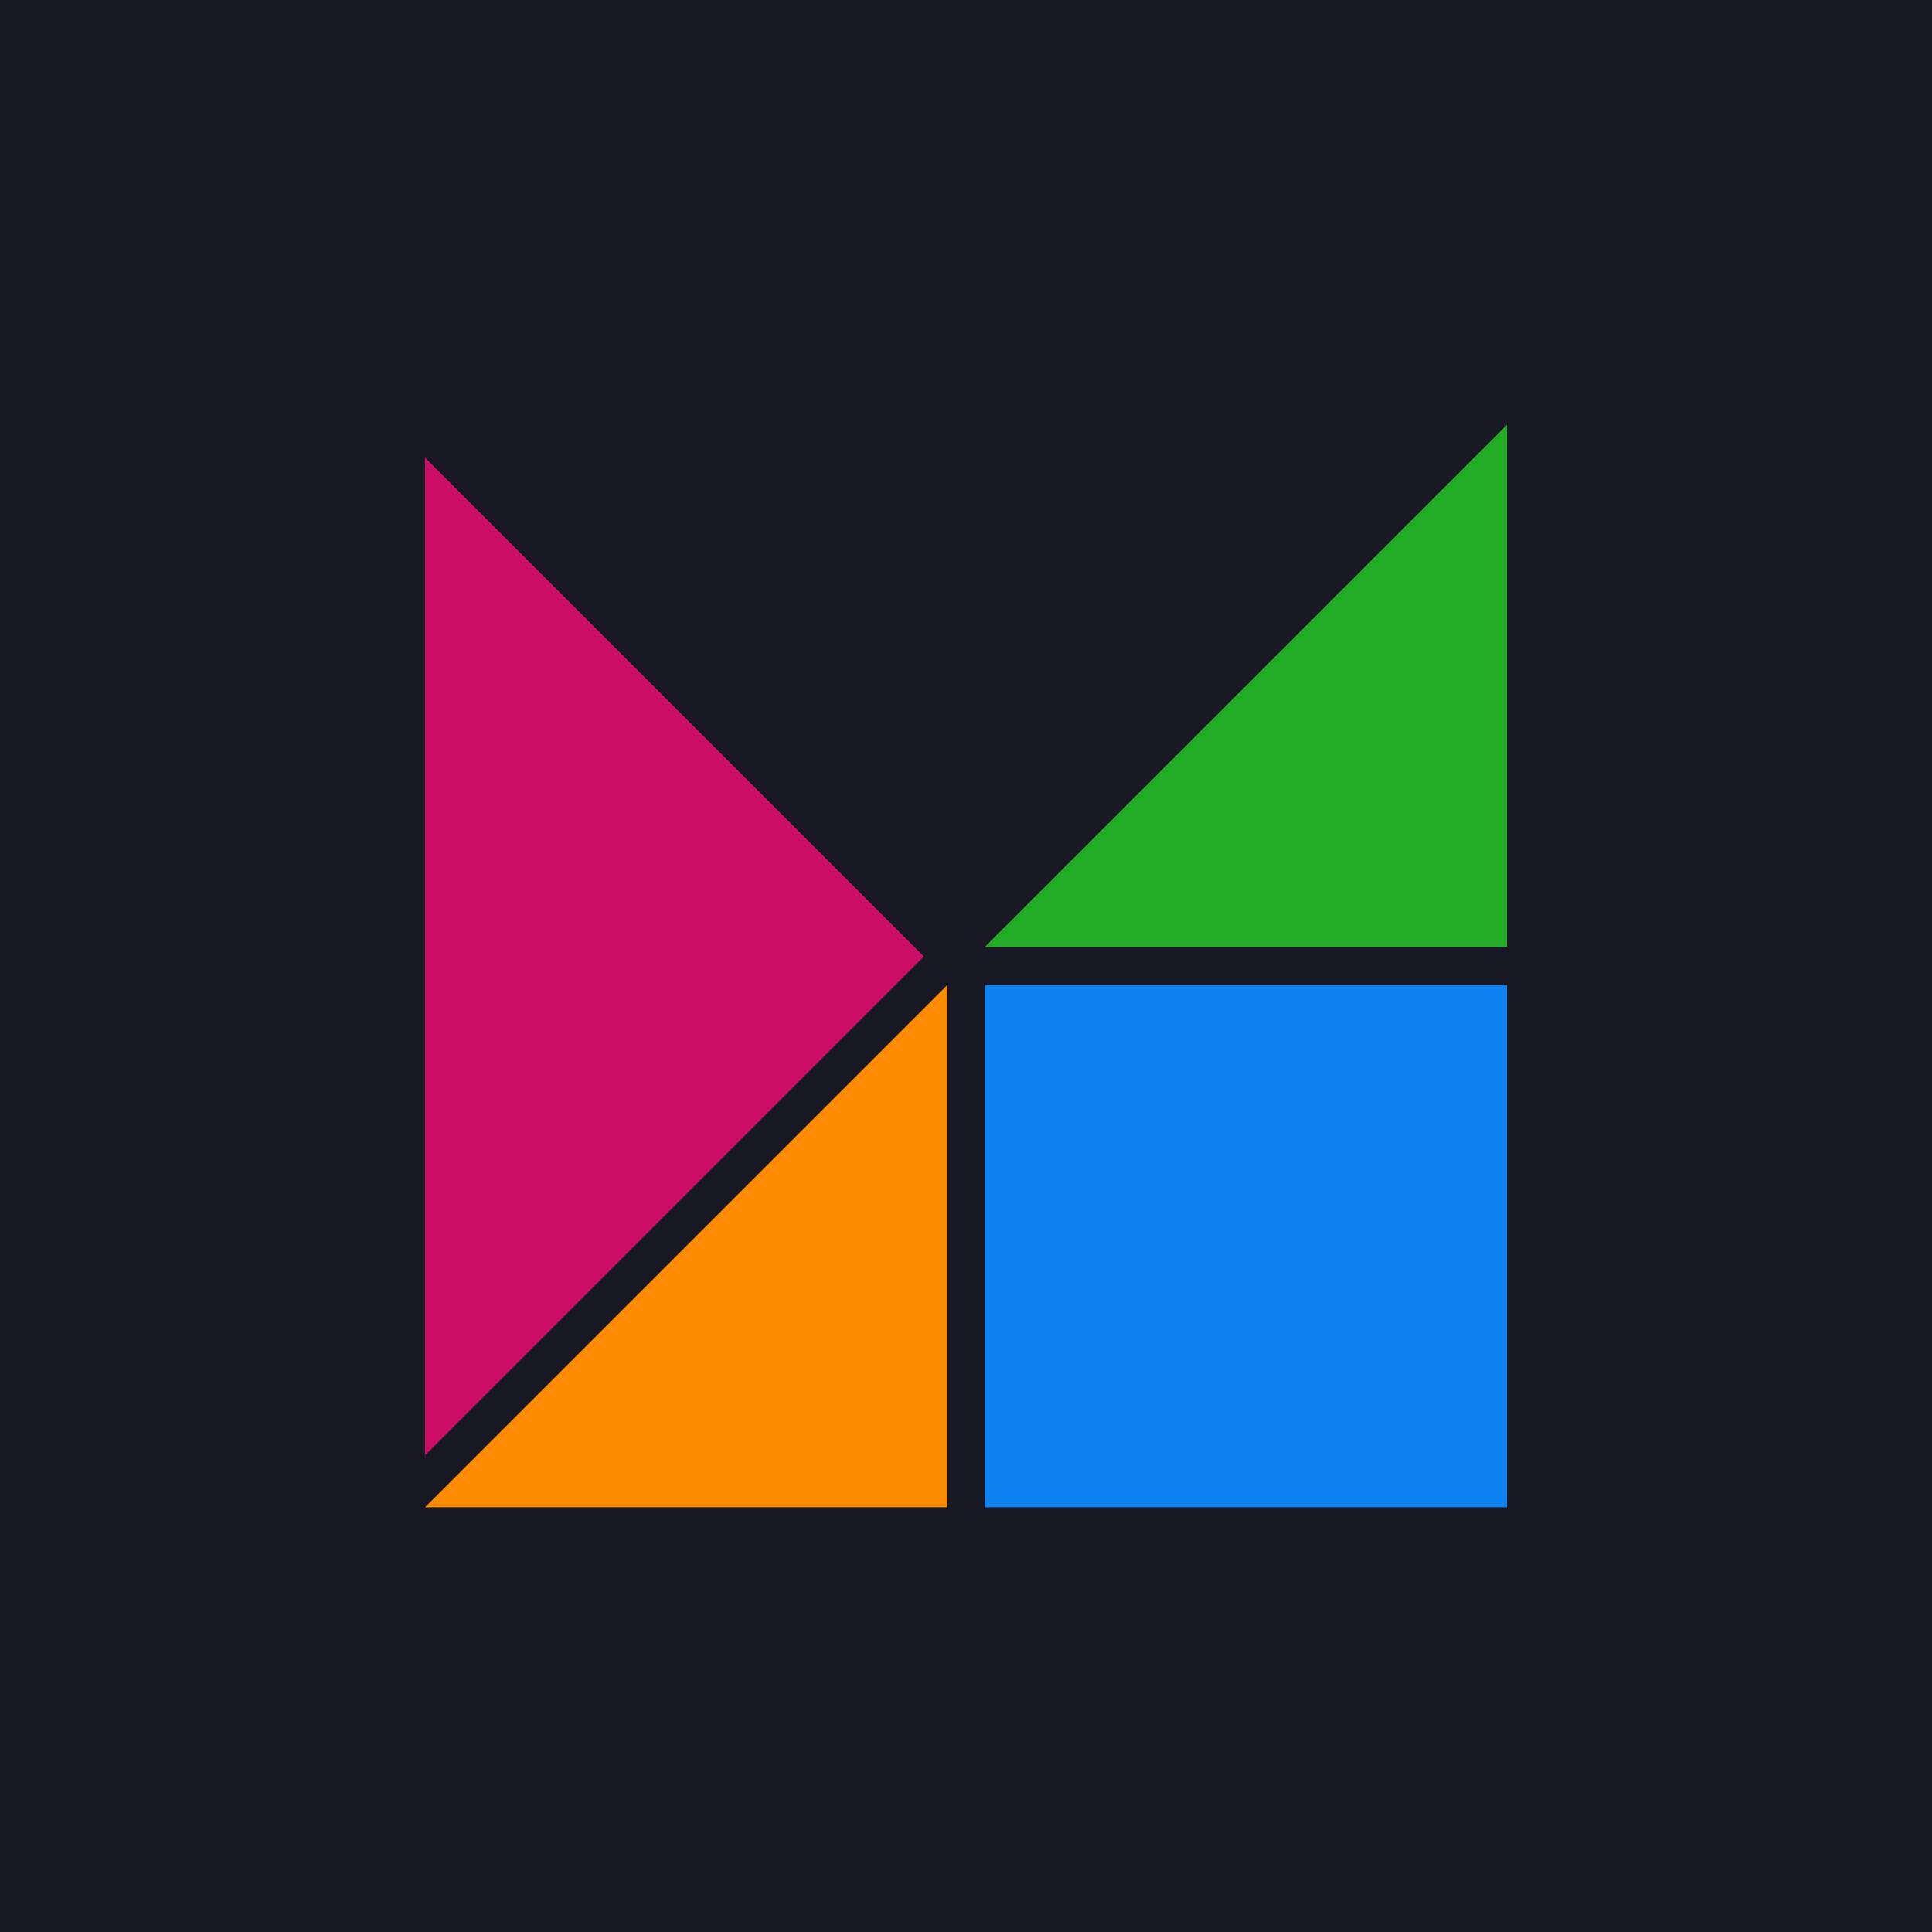
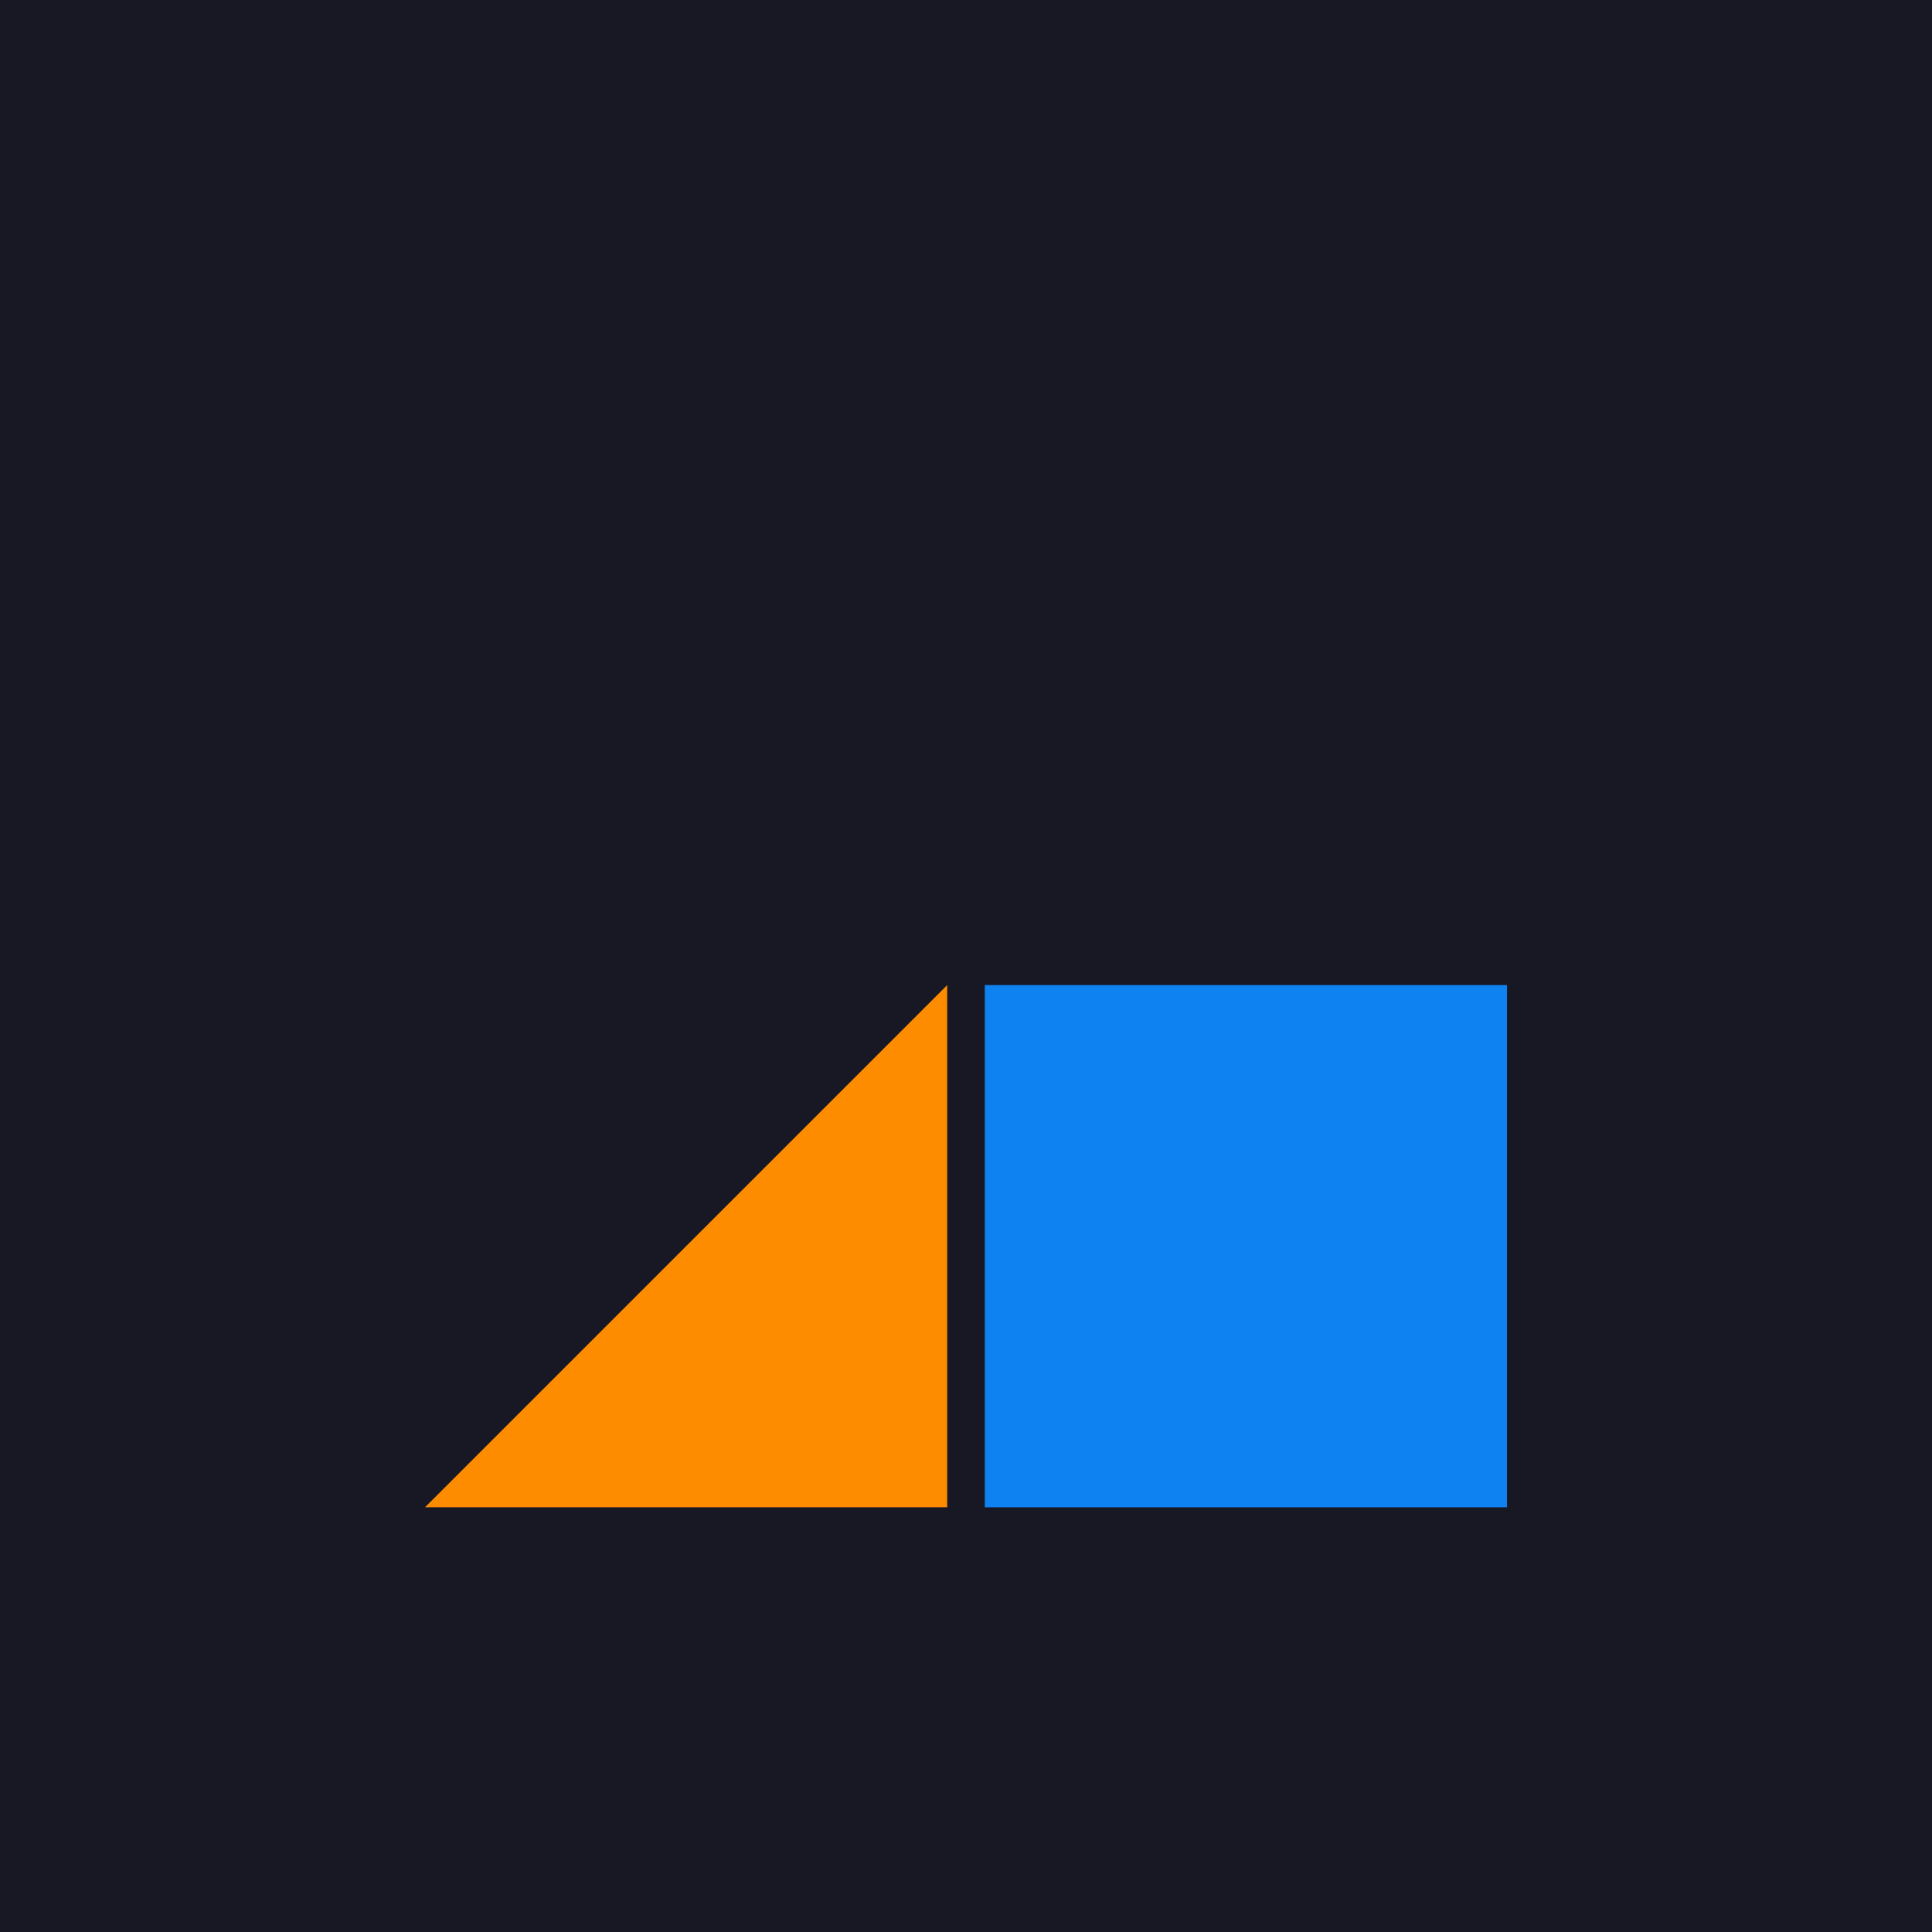
<svg xmlns="http://www.w3.org/2000/svg" width="48" height="48" viewBox="0 0 33.867 33.867">
  <path d="M0 0h33.867v33.867H0z" fill="#181824" />
  <path d="M17.263 17.268h9.154v9.154h-9.154z" fill="#0f82f2" />
-   <path d="M26.417 7.446V16.6h-9.154z" fill="#22ab24" />
  <path d="M16.604 17.268v9.154H7.45z" fill="#fd8c00" />
-   <path d="M7.45 8.022l8.745 8.745-8.745 8.745z" fill="#cd0e66" />
+   <path d="M7.45 8.022z" fill="#cd0e66" />
</svg>